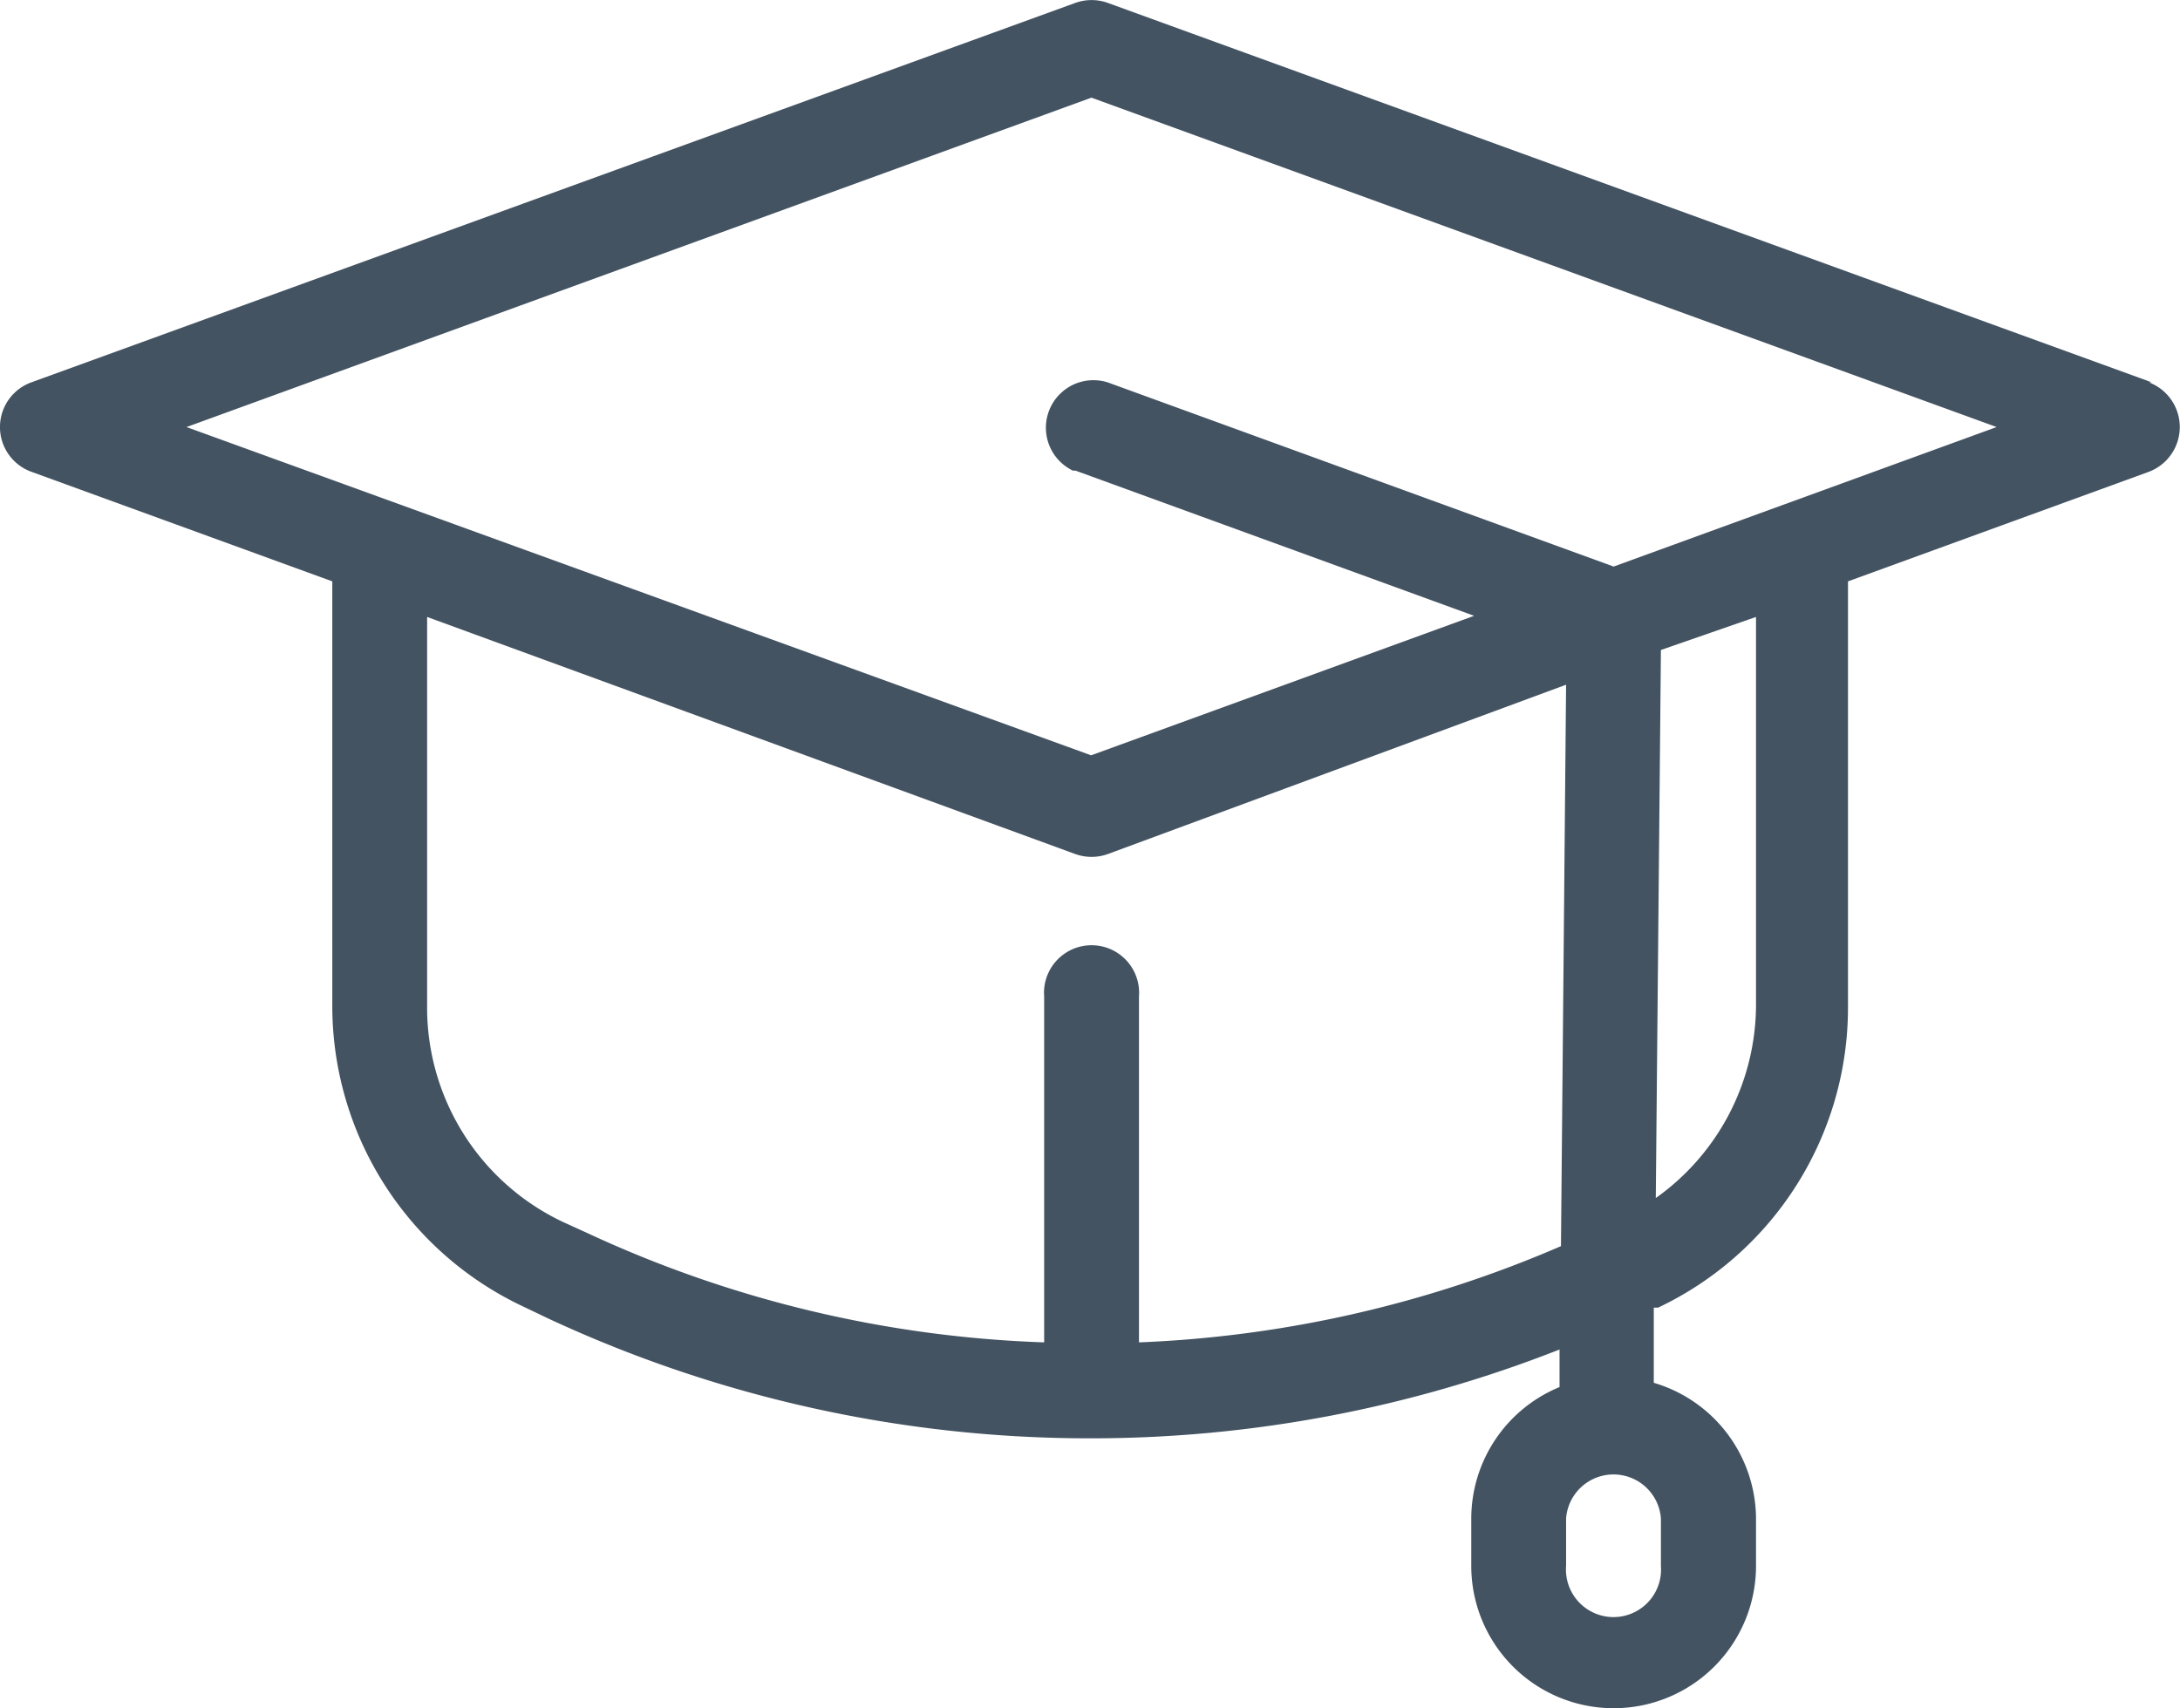
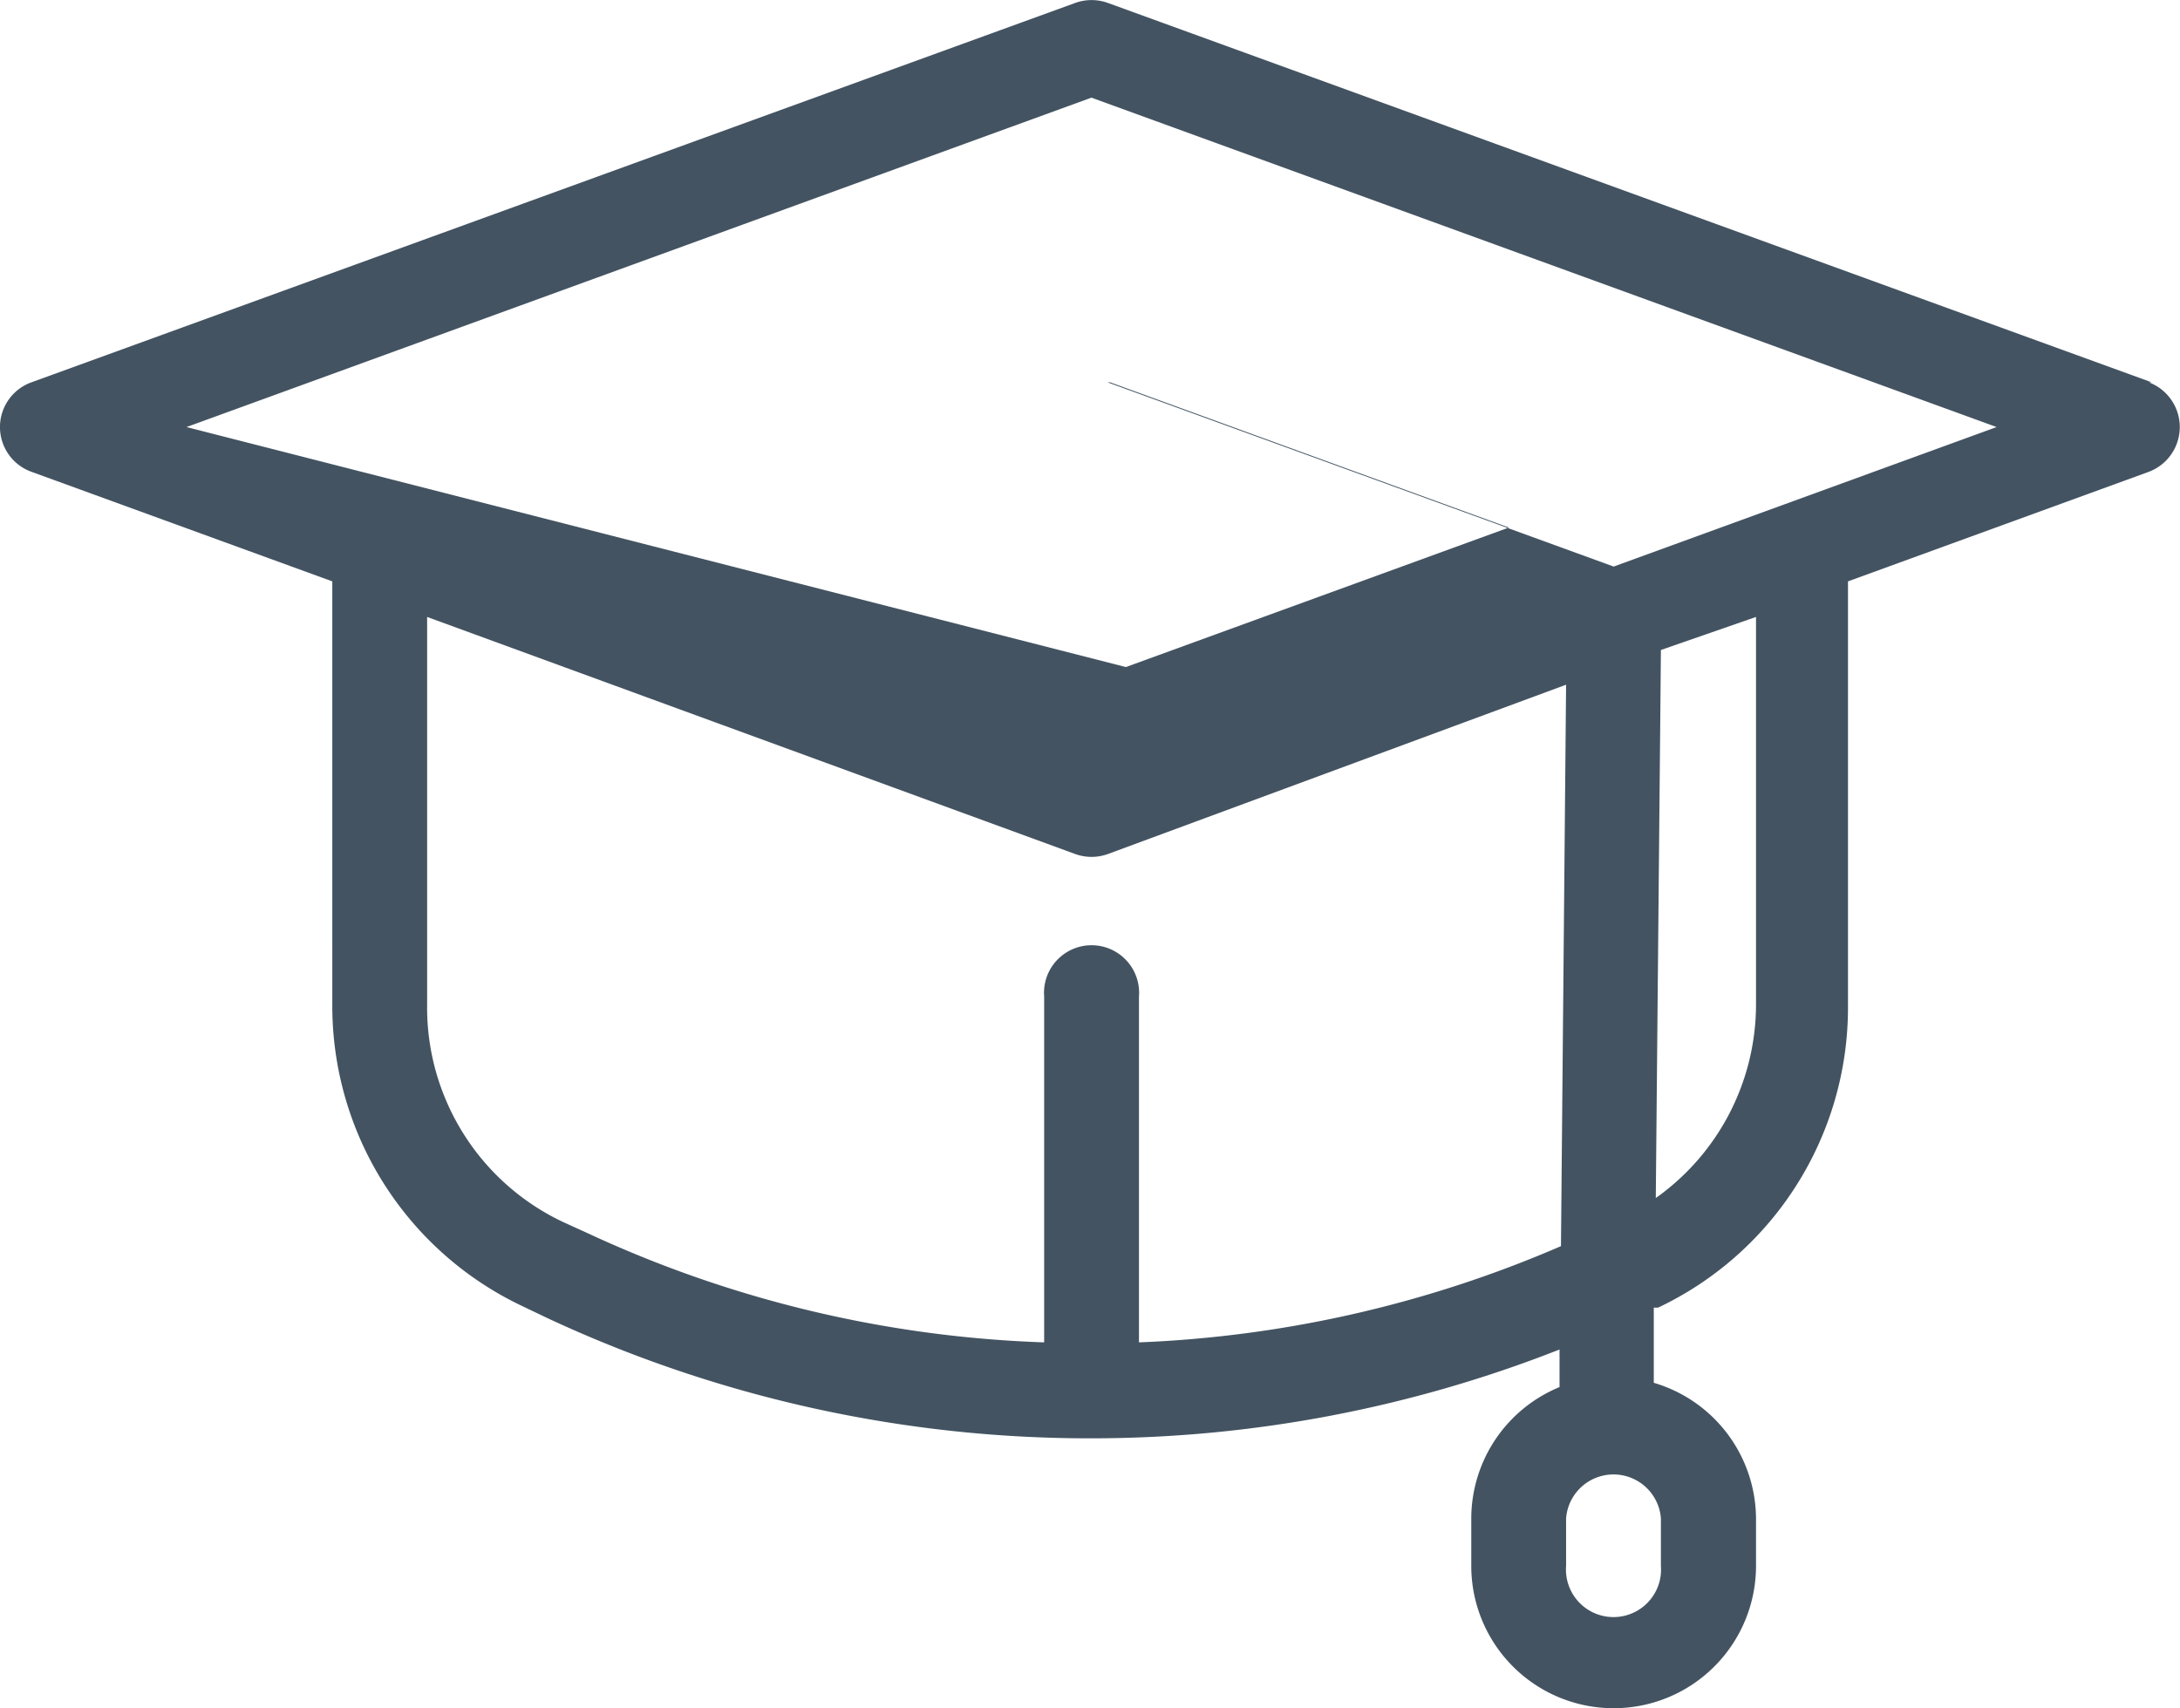
<svg xmlns="http://www.w3.org/2000/svg" id="Layer_1" data-name="Layer 1" viewBox="0 0 76.56 60">
  <defs>
    <style>.cls-1{fill:#435361;}</style>
  </defs>
-   <path class="cls-1" d="M75.57,13.43,38.9.1a1.69,1.69,0,0,0-1.13,0L1.1,13.43a1.67,1.67,0,0,0,0,3.14l10.57,3.85V35.3a11.67,11.67,0,0,0,6.66,10.57l.9.43a45,45,0,0,0,19.1,4.22A44.91,44.91,0,0,0,54.77,47.4v1.32a5,5,0,0,0-3.1,4.61V55a5,5,0,0,0,10,0V53.33a5,5,0,0,0-3.59-4.76V45.93h.15A11.66,11.66,0,0,0,64.9,35.37V20.42l10.57-3.85a1.68,1.68,0,0,0,0-3.14ZM40,47.15V35a1.67,1.67,0,1,0-3.33,0V47.15a41.31,41.31,0,0,1-16-3.82l-.9-.41A8.33,8.33,0,0,1,15,35.3V21.67L37.77,30a1.69,1.69,0,0,0,1.13,0L55,24.05l-.18,19.72A41.42,41.42,0,0,1,40,47.15ZM58.33,55A1.67,1.67,0,1,1,55,55V53.33a1.67,1.67,0,0,1,3.33,0Zm3.34-19.7a8.34,8.34,0,0,1-3.52,6.78l.18-19.25,3.34-1.16Zm-5-15.4L38.9,13.43a1.67,1.67,0,0,0-1.22,3.1l.09,0,14,5.1-13.45,4.9L6.55,15,38.33,3.43,70.12,15Z" />
+   <path class="cls-1" d="M75.57,13.43,38.9.1a1.69,1.69,0,0,0-1.13,0L1.1,13.43a1.67,1.67,0,0,0,0,3.14l10.57,3.85V35.3a11.67,11.67,0,0,0,6.66,10.57l.9.43a45,45,0,0,0,19.1,4.22A44.91,44.91,0,0,0,54.77,47.4v1.32a5,5,0,0,0-3.1,4.61V55a5,5,0,0,0,10,0V53.33a5,5,0,0,0-3.59-4.76V45.93h.15A11.66,11.66,0,0,0,64.9,35.37V20.42l10.57-3.85a1.68,1.68,0,0,0,0-3.14ZM40,47.15V35a1.67,1.67,0,1,0-3.33,0V47.15a41.31,41.31,0,0,1-16-3.82l-.9-.41A8.33,8.33,0,0,1,15,35.3V21.67L37.77,30a1.69,1.69,0,0,0,1.13,0L55,24.05l-.18,19.72A41.42,41.42,0,0,1,40,47.15ZM58.33,55A1.67,1.67,0,1,1,55,55V53.33a1.67,1.67,0,0,1,3.33,0Zm3.34-19.7a8.34,8.34,0,0,1-3.52,6.78l.18-19.25,3.34-1.16Zm-5-15.4L38.9,13.43l.09,0,14,5.1-13.45,4.9L6.55,15,38.33,3.43,70.12,15Z" />
</svg>